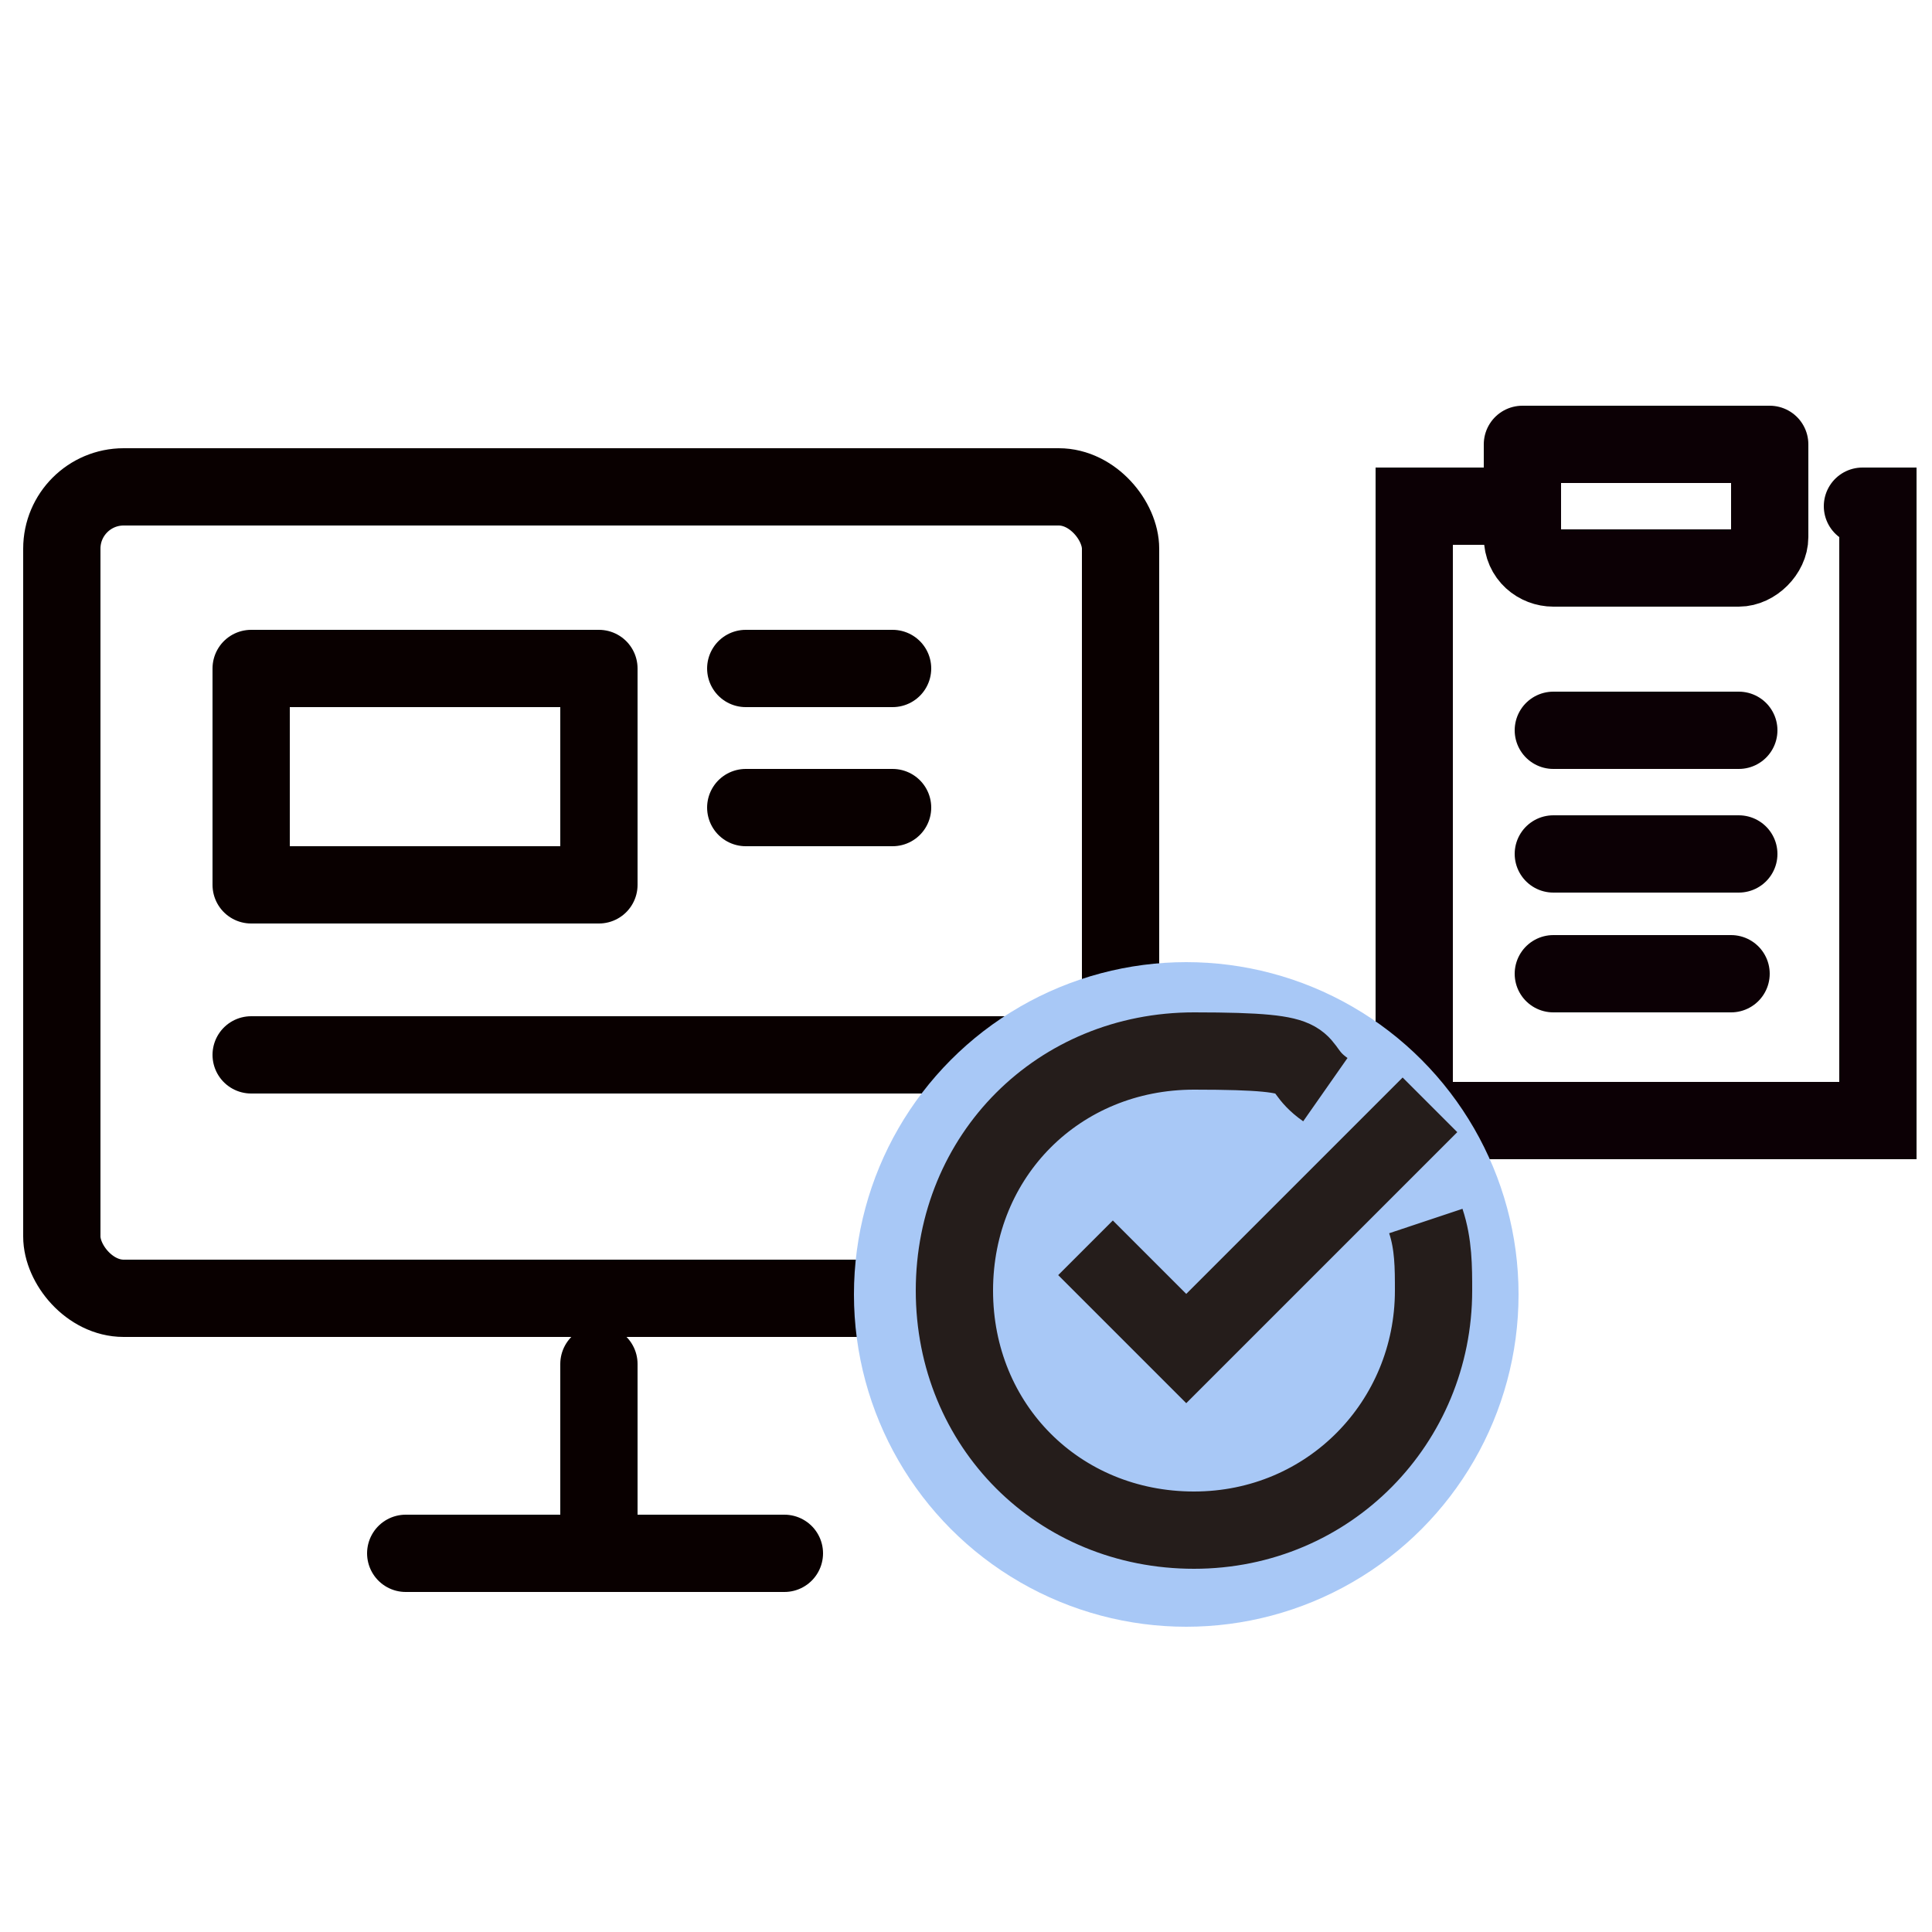
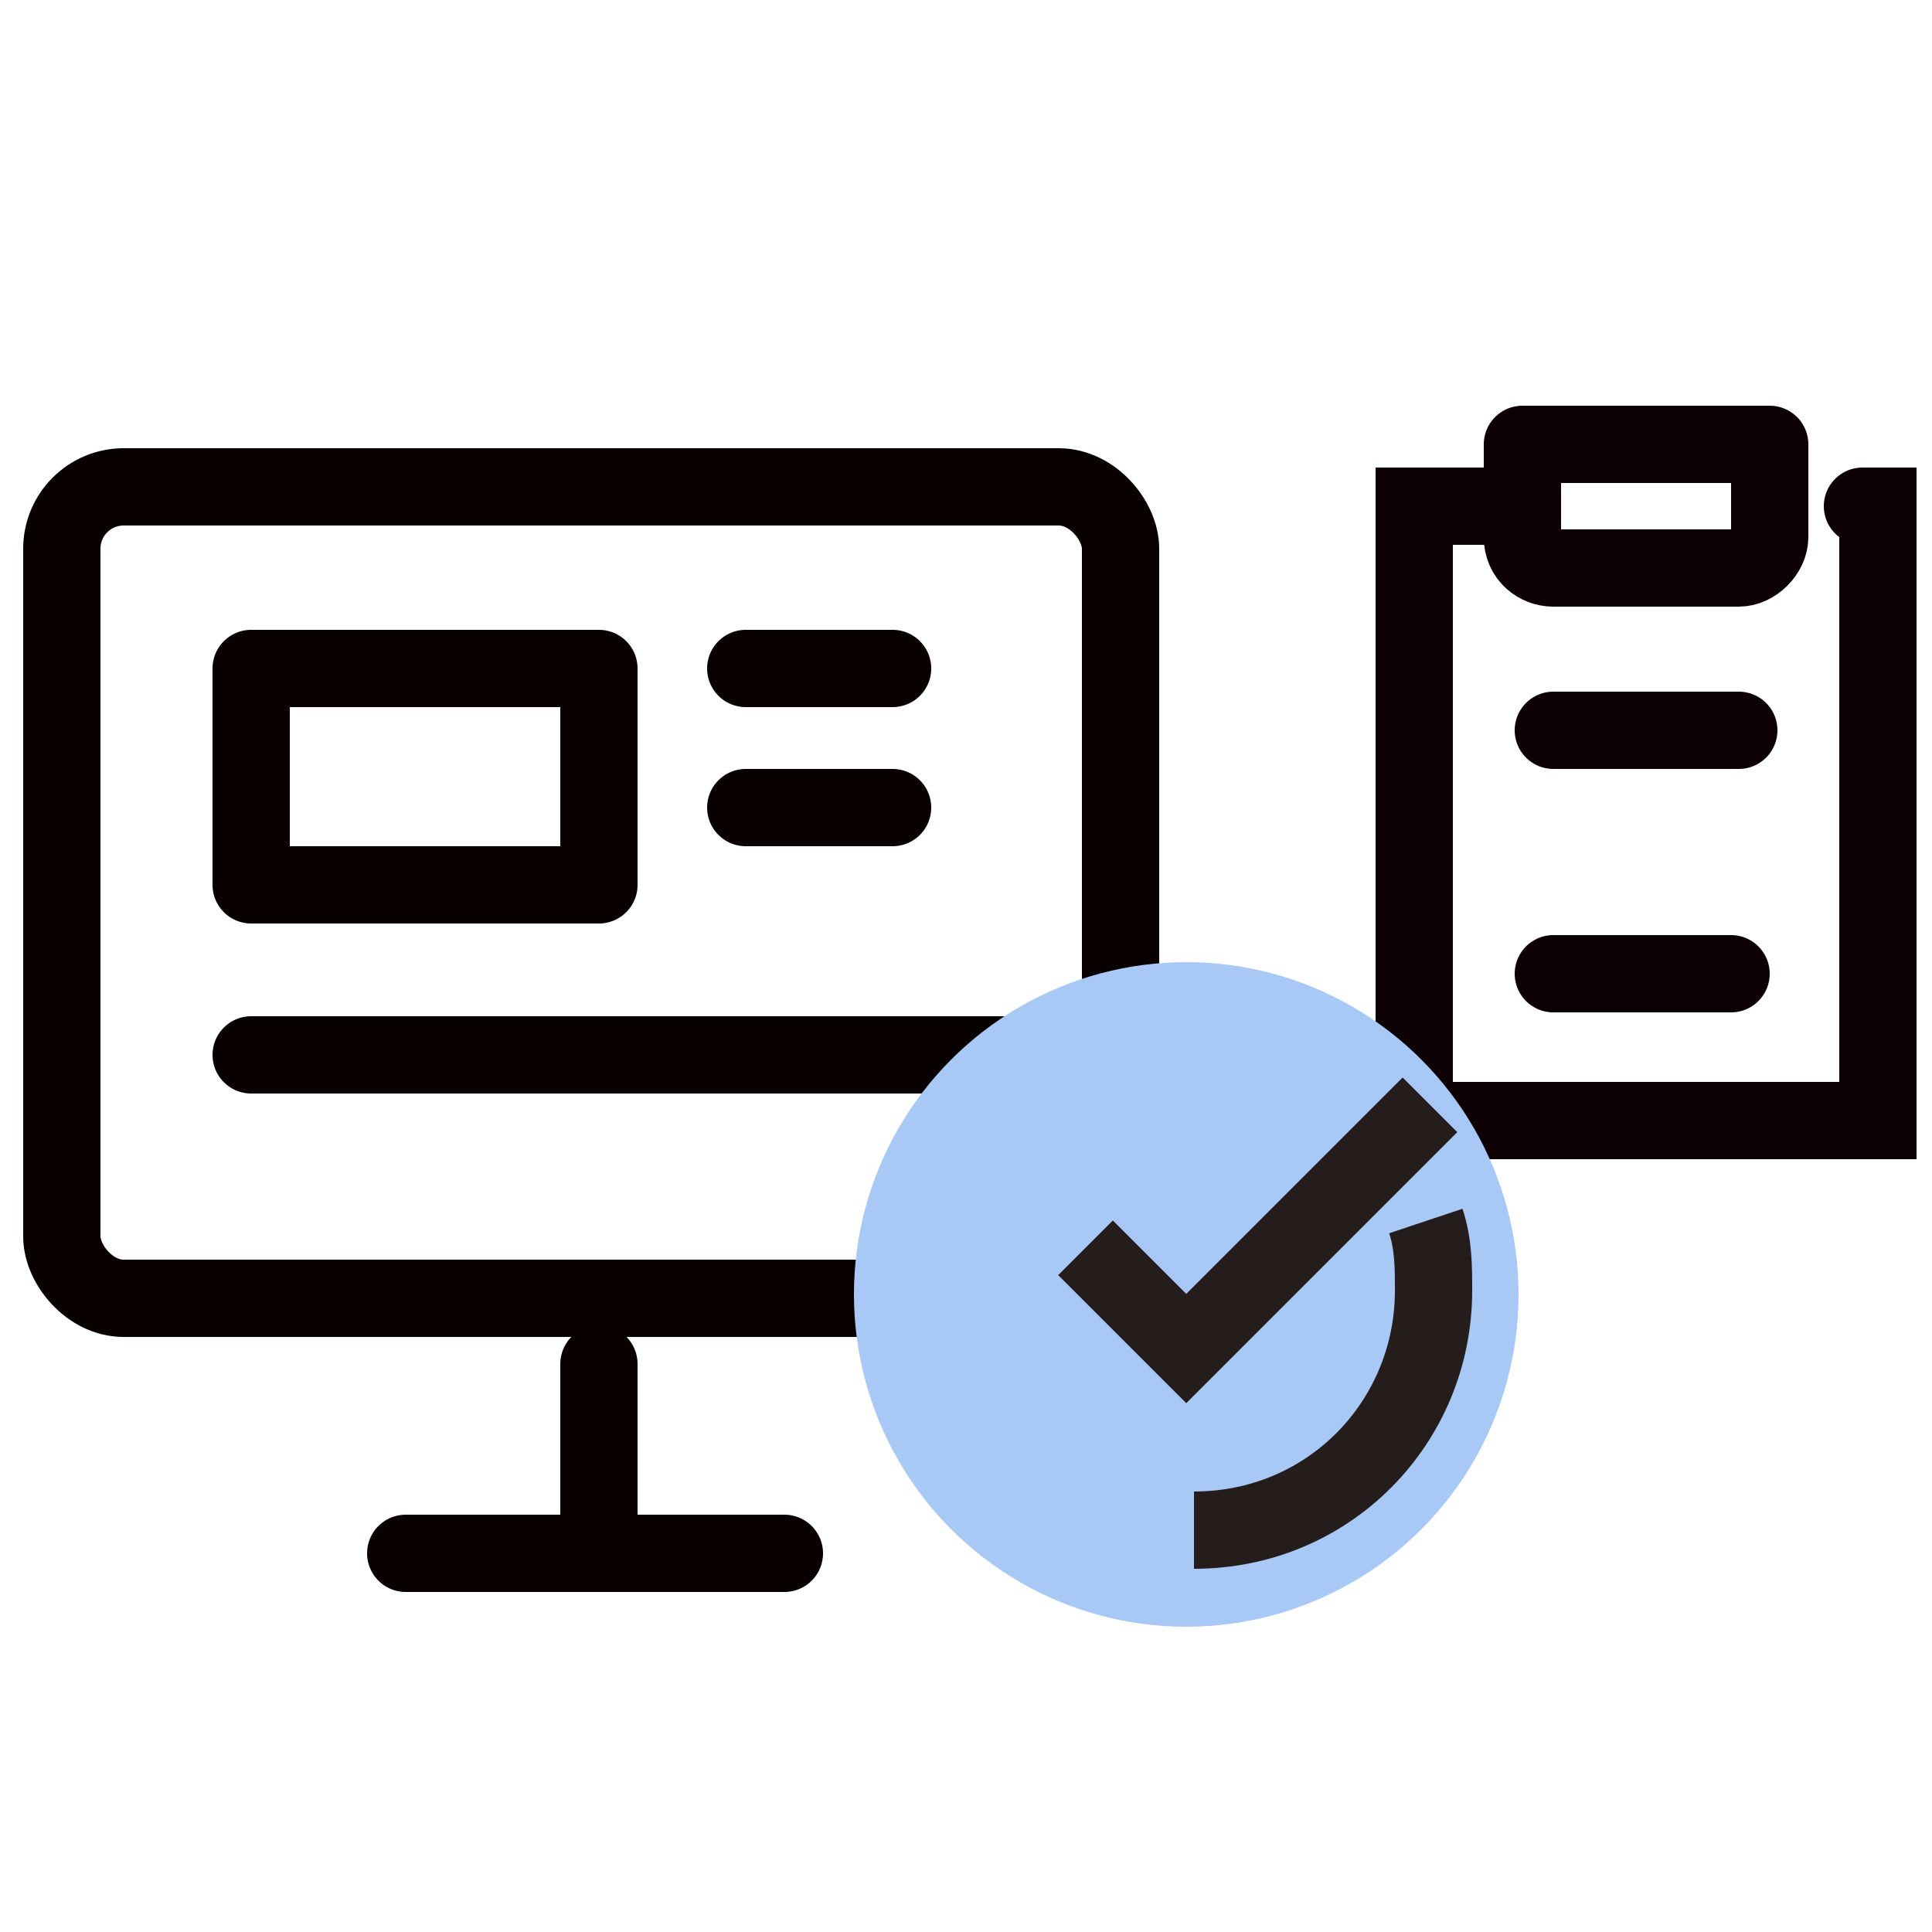
<svg xmlns="http://www.w3.org/2000/svg" id="_レイヤー_1" version="1.1" viewBox="0 0 50 50">
  <defs>
    <style>
      .st0, .st1, .st2, .st3, .st4, .st5 {
        fill: none;
      }

      .st1, .st2, .st3, .st4, .st5 {
        stroke-width: 2px;
      }

      .st1, .st3 {
        stroke-miterlimit: 10;
      }

      .st1, .st4 {
        stroke: #0c0005;
      }

      .st1, .st4, .st5 {
        stroke-linecap: round;
      }

      .st2, .st3 {
        stroke: #251d1b;
      }

      .st2, .st4, .st5 {
        stroke-linejoin: round;
      }

      .st3 {
        stroke-linecap: square;
      }

      .st6 {
        fill: #a8c8f6;
      }

      .st5 {
        stroke: #090000;
      }
    </style>
  </defs>
  <g>
    <g id="icon">
      <line class="st4" x1="40.2" y1="18.9" x2="45" y2="18.9" />
-       <line class="st4" x1="40.2" y1="22.1" x2="45" y2="22.1" />
      <line class="st4" x1="40.2" y1="25.2" x2="44.8" y2="25.2" />
    </g>
    <g id="_レイヤー_2">
      <g id="Rectangle">
-         <rect id="rect" class="st0" x="33" y="11.1" width="19.2" height="19.2" />
-       </g>
+         </g>
      <g id="icon_data">
        <polyline class="st1" points="48.2 13.1 48.6 13.1 48.6 29 36.6 29 36.6 13.1 39.4 13.1" />
        <path class="st4" d="M39.4,11.5h6.4v2.4c0,.4-.4.8-.8.8h-4.8c-.4,0-.8-.3-.8-.8v-2.4h0Z" />
      </g>
    </g>
  </g>
  <g>
    <g>
      <line class="st5" x1="10.5" y1="40.2" x2="20.3" y2="40.2" />
      <rect class="st5" x="1.6" y="12.6" width="27.4" height="21" rx="1.6" ry="1.6" />
      <line class="st5" x1="6.5" y1="27.3" x2="29.1" y2="27.3" />
      <line class="st5" x1="15.5" y1="35.3" x2="15.5" y2="40.2" />
    </g>
    <rect class="st5" x="6.5" y="17.3" width="9" height="5.6" />
    <line class="st5" x1="19.3" y1="17.3" x2="23.1" y2="17.3" />
    <line class="st5" x1="19.3" y1="20.9" x2="23.1" y2="20.9" />
  </g>
  <g>
    <circle class="st6" cx="30.7" cy="33.5" r="8.6" />
-     <path class="st2" d="M36.9,31.6c.2.6.2,1.2.2,1.8,0,3.4-2.7,6.2-6.2,6.2s-6.2-2.7-6.2-6.2,2.7-6.2,6.2-6.2,2.4.3,3.4,1" />
+     <path class="st2" d="M36.9,31.6c.2.6.2,1.2.2,1.8,0,3.4-2.7,6.2-6.2,6.2" />
    <polyline class="st3" points="28.8 33 30.7 34.9 36.3 29.3" />
  </g>
</svg>